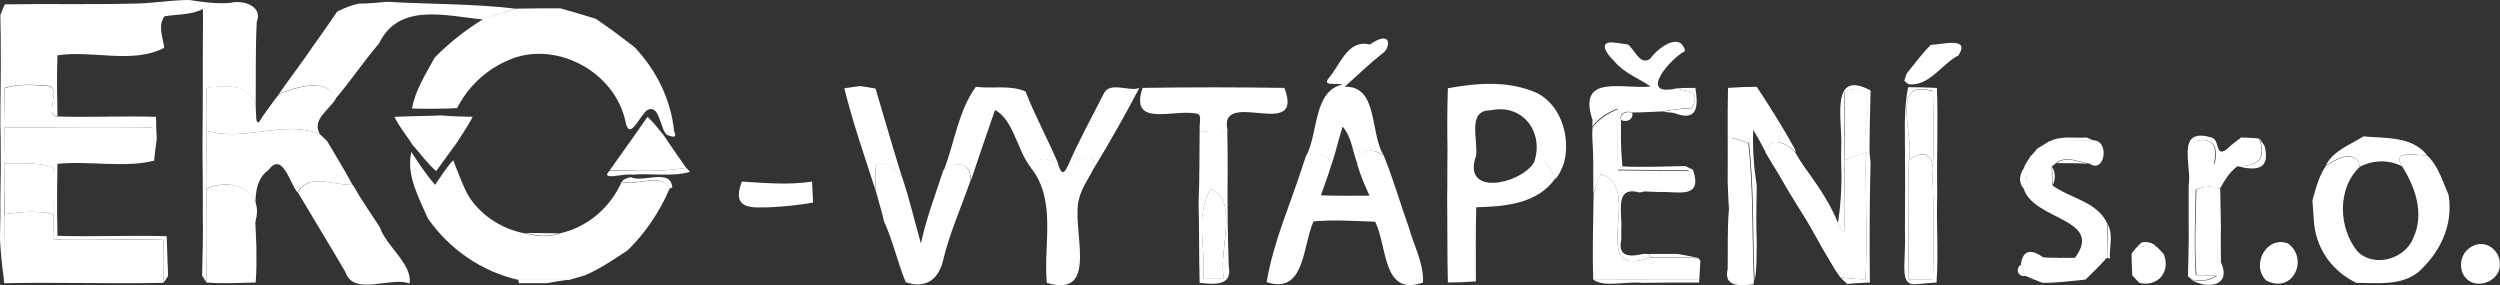
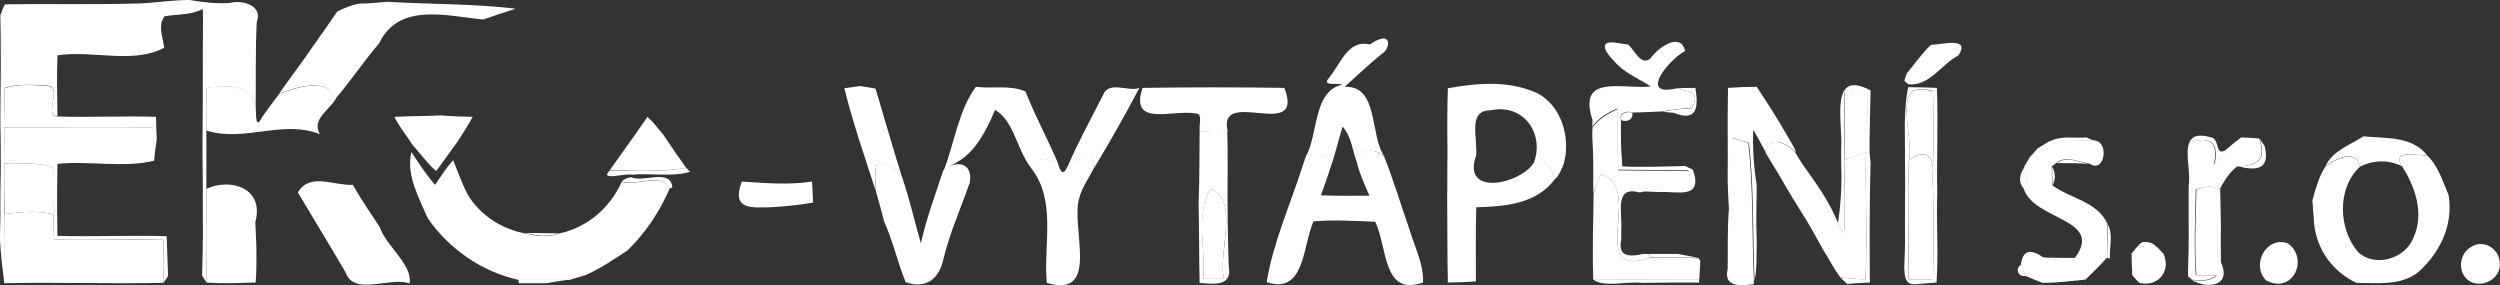
<svg xmlns="http://www.w3.org/2000/svg" width="219" height="25" viewBox="0 0 219 25" fill="none">
  <rect x="0" y="0" width="219" height="25" fill="#333333" stroke="none" />
  <path d="M11.618 0.317C13.264 0.317 14.911 0 16.588 0C17.768 0.19 18.949 0.349 20.16 0.253C21.279 -0.032 23.049 0.507 22.49 1.933C22.366 4.404 22.428 6.844 22.397 9.316C21.838 7.288 19.85 7.478 18.11 7.7C18.079 8.967 18.079 10.203 18.079 11.47C18.079 13.15 18.079 14.861 18.079 16.572C18.079 19.297 18.017 22.053 18.11 24.778C18.017 24.62 17.8 24.303 17.706 24.145C17.737 22.465 17.8 20.786 17.768 19.107C17.768 17.11 17.768 15.146 17.737 13.15C17.768 10.076 17.768 7.003 17.768 3.929C17.768 2.883 17.8 1.838 17.768 0.792C16.712 1.331 15.532 1.236 14.414 1.426C13.792 2.25 14.289 3.295 14.383 4.183C11.649 5.64 8.077 4.373 5.032 4.848C4.97 6.622 5.001 8.397 5.032 10.171C3.79 10.203 5.498 7.636 4.194 7.51C2.951 7.414 1.615 7.319 0.404 7.7C0.404 8.555 0.373 10.266 0.373 11.122C0.373 12.167 0.373 13.213 0.373 14.29C0.373 15.78 0.373 17.237 0.373 18.726C0.373 20.659 0.342 22.56 0.342 24.493C0.186 23.352 0.062 22.18 0 21.008C0 19.93 0.062 18.885 0.031 17.839C0.031 16.318 0.093 14.829 0.062 13.34C0.062 12.516 0.062 11.692 0.031 10.868C0.031 8.523 0.093 6.21 0.062 3.897C0.062 3.739 0.062 3.39 0.062 3.232C0.062 2.598 0.031 1.965 0.031 1.331C0.155 0.982 0.28 0.665 0.435 0.38C4.163 0.317 7.89 0.412 11.618 0.317Z" fill="white" />
  <path d="M33.953 0.158C37.681 0.38 41.439 0.317 45.167 0.76C44.235 1.077 43.303 1.362 42.34 1.711C39.078 1.394 34.947 0.19 33.207 3.802C31.872 5.355 30.722 7.097 29.386 8.65C28.61 6.685 25.938 7.668 24.447 8.206C25.441 6.781 26.497 5.418 27.46 3.992C28.175 3.01 28.858 1.996 29.542 1.014C30.163 0.697 30.784 0.443 31.437 0.317C32.306 0.317 33.145 0.222 33.953 0.158Z" fill="white" />
-   <path d="M45.167 0.761C46.471 0.729 47.776 0.729 49.081 0.729C50.137 1.014 51.162 1.331 52.187 1.648C53.337 2.408 54.455 3.264 55.573 4.119C57.499 6.147 58.773 8.714 59.052 11.502C59.363 12.168 58.866 11.977 58.431 11.819C57.81 11.344 57.81 9.094 56.723 9.633C56.07 10.013 55.169 12.453 54.797 10.678C53.865 6.179 48.491 3.422 44.421 5.323C42.526 6.147 40.973 7.636 40.041 9.474C38.737 9.538 37.401 9.538 36.096 9.506C36.376 7.89 37.308 6.464 38.084 5.038C39.358 3.739 40.818 2.598 42.371 1.648C43.303 1.363 44.235 1.046 45.167 0.761Z" fill="white" />
  <path d="M116.396 6.844C117.421 5.672 118.043 3.422 120 3.897C122.019 2.503 121.801 4.277 121.087 4.689C119.938 5.608 118.881 6.622 117.794 7.604C120.807 7.478 119.969 11.882 121.273 13.688C120.341 12.928 119.192 13.023 118.912 14.353C118.478 13.276 118.415 11.977 117.608 11.09C117.266 12.199 117.018 13.308 116.645 14.417C116.21 13.371 115.34 13.339 114.408 13.688C115.495 11.692 115.029 7.985 117.577 7.414C117.142 7.224 115.775 7.604 116.396 6.844Z" fill="white" />
  <path d="M126.834 7.731C129.443 7.256 132.208 7.034 134.693 8.175C136.619 9.189 137.458 11.629 137.116 13.752C137.085 13.878 137.023 14.164 136.992 14.322C136.805 14.797 136.619 15.273 136.277 15.653C135.935 14.956 135.19 13.498 134.32 14.385C135.376 11.755 133.481 9.03 130.592 9.664C128.449 9.632 129.536 12.294 129.288 13.752C128.635 12.991 127.672 13.245 126.803 13.371C126.772 11.47 126.772 9.601 126.834 7.731Z" fill="white" />
  <path d="M141.403 5.355C140.719 4.721 139.912 3.517 141.496 3.739C141.869 3.802 142.241 3.834 142.614 3.898C143.204 4.373 143.701 5.799 144.571 5.133C145.193 4.214 147.212 2.725 147.616 4.468C146.249 5.165 143.422 8.555 146.901 7.732C147.647 8.048 149.076 7.858 148.206 9.443C147.305 9.506 146.497 9.601 145.658 9.759C144.758 9.791 143.857 9.854 142.956 9.854C142.521 9.664 141.807 9.886 141.993 10.488C141.993 10.995 141.993 11.534 141.993 12.041C141.993 12.865 142.055 13.72 142.117 14.576C143.95 14.671 145.814 14.576 147.647 14.544C147.802 14.639 148.144 14.797 148.299 14.861C149.231 17.522 146.87 16.73 145.441 16.825C144.913 16.794 144.354 16.794 143.826 16.762C145.13 16.033 148.765 17.712 147.895 14.924C145.845 14.893 143.764 14.893 141.713 14.861C141.651 13.086 141.713 11.28 141.682 9.506C140.844 9.854 140.036 10.33 139.477 11.09C139.477 10.932 139.508 10.647 139.508 10.52C138.141 6.401 142.21 7.858 144.602 7.573C143.515 6.844 142.273 6.401 141.403 5.355Z" fill="white" />
  <path d="M169.143 3.929C170.168 3.897 172.622 3.2 171.566 4.848C170.044 5.64 169.019 7.573 167.186 7.383C167.093 7.319 166.906 7.161 166.813 7.066C166.875 6.907 166.968 6.591 167.03 6.432C167.714 5.608 168.335 4.721 169.143 3.929Z" fill="white" />
  <path d="M0.404 7.731C1.615 7.319 2.951 7.446 4.194 7.541C5.498 7.668 3.79 10.203 5.032 10.203C7.921 10.298 10.779 10.139 13.668 10.234C13.668 10.71 13.699 11.692 13.73 12.167C13.668 12.643 13.544 13.593 13.482 14.068C13.451 13.086 13.451 12.136 13.357 11.185C9.009 11.122 4.691 11.185 0.342 11.153C0.373 10.298 0.404 8.587 0.404 7.731Z" fill="white" />
  <path d="M24.478 8.206C25.97 7.7 28.61 6.686 29.418 8.65C28.858 9.632 27.274 10.456 28.02 11.755C24.758 10.456 21.403 12.484 18.079 11.438C18.048 10.171 18.079 8.904 18.11 7.668C19.85 7.478 21.838 7.256 22.397 9.284C22.459 9.949 22.335 11.502 22.956 10.266C23.453 9.569 23.95 8.872 24.478 8.206Z" fill="white" />
  <path d="M73.963 7.731C74.429 7.668 74.864 7.604 75.33 7.541C75.796 7.604 76.262 7.668 76.697 7.763C77.473 10.361 78.219 12.959 79.026 15.557C78.436 14.924 77.784 14.037 76.821 14.385C76.541 15.114 76.665 15.906 76.697 16.666C75.734 13.688 74.708 10.741 73.963 7.731Z" fill="white" />
-   <path d="M82.661 14.956C83.624 12.516 83.934 9.727 85.487 7.604C86.916 7.795 88.501 7.414 89.836 8.016C90.675 10.171 91.793 12.199 92.694 14.322C91.793 13.91 90.862 13.625 90.365 14.765L90.178 14.512C89.091 13.023 88.749 10.488 87.165 9.632C86.419 11.755 85.705 13.878 84.99 16.001C85.27 14.227 83.748 14.005 82.661 14.956Z" fill="white" />
+   <path d="M82.661 14.956C83.624 12.516 83.934 9.727 85.487 7.604C86.916 7.795 88.501 7.414 89.836 8.016C90.675 10.171 91.793 12.199 92.694 14.322C91.793 13.91 90.862 13.625 90.365 14.765L90.178 14.512C89.091 13.023 88.749 10.488 87.165 9.632C85.27 14.227 83.748 14.005 82.661 14.956Z" fill="white" />
  <path d="M96.639 8.302C97.136 7.034 98.938 8.08 99.808 7.699C98.565 10.076 97.23 12.421 95.832 14.734C96.049 12.928 94.248 14.068 93.502 14.639C94.434 12.452 95.583 10.393 96.639 8.302Z" fill="white" />
  <path d="M100.088 7.699C104.219 7.636 108.351 7.636 112.513 7.699C114.346 12.484 106.611 7.541 107.543 11.502C106.735 11.628 105.928 11.565 105.12 11.502C104.965 11.058 105.4 9.981 104.809 9.949C102.821 9.537 98.907 11.216 100.088 7.699Z" fill="white" />
  <path d="M146.901 7.731C147.429 7.7 147.988 7.7 148.516 7.7C148.765 9.252 148.765 10.742 146.621 9.886C146.373 9.854 145.907 9.823 145.658 9.791C146.528 9.601 147.305 9.537 148.205 9.474C149.075 7.858 147.677 8.048 146.901 7.731Z" fill="white" />
  <path d="M151.374 7.7C152.213 7.636 153.051 7.604 153.89 7.604C155.07 9.379 156.22 11.217 157.245 13.086L157.307 13.371C156.593 12.547 154.946 11.755 154.698 13.371C154.325 12.706 153.983 12.009 153.579 11.375C153.517 13.023 153.642 14.67 153.89 16.286C153.859 17.966 153.828 19.645 153.89 21.293C153.859 22.402 153.921 23.511 153.704 24.588C153.517 20.564 153.673 16.508 153.207 12.516C152.741 12.357 152.244 12.199 151.747 12.104C151.684 14.258 151.747 16.381 151.467 18.536C151.405 17.649 151.374 16.762 151.343 15.843C151.374 13.118 151.312 10.425 151.374 7.7Z" fill="white" />
  <path d="M161.283 13.023C161.47 10.805 160.165 5.957 163.862 7.921C163.831 9.759 163.769 11.565 163.769 13.403L163.458 13.371C162.806 11.66 165.104 6.812 161.594 8.017C161.532 10.044 161.563 12.041 161.594 14.069C161.532 16.191 161.687 18.346 161.532 20.469C161.315 20.184 161.128 19.867 161.004 19.55C161.221 18.156 161.315 16.762 161.315 15.336C161.283 14.734 161.283 13.593 161.283 13.023Z" fill="white" />
  <path d="M166.875 14.037C166.906 11.914 166.72 9.759 167.155 7.636C167.993 7.636 168.832 7.668 169.671 7.7C169.795 10.773 169.64 13.847 169.702 16.92C169.609 19.518 169.826 22.148 169.64 24.747C169.143 24.778 168.18 24.873 167.714 24.905C166.844 24.905 166.844 24.113 166.813 23.447C166.844 22.37 166.906 21.324 166.875 20.279C166.875 19.899 166.875 19.518 166.875 19.138C166.875 17.427 166.906 15.716 166.875 14.037ZM167.217 14.068C167.093 17.522 167.186 21.008 167.186 24.461C167.714 24.461 168.801 24.461 169.329 24.461C169.391 21.419 169.391 18.378 169.298 15.336C169.422 12.896 169.36 10.425 169.329 7.985C165.446 6.749 167.745 11.977 167.217 14.068Z" fill="white" />
  <path d="M161.625 7.985C165.135 6.781 162.837 11.629 163.489 13.34C162.868 13.53 162.247 13.783 161.625 14.037C161.594 12.009 161.563 10.013 161.625 7.985Z" fill="white" />
  <path d="M167.217 14.068C167.745 11.977 165.446 6.749 169.329 8.016C169.36 10.456 169.422 12.928 169.298 15.367C169.515 13.34 168.366 13.086 167.217 14.068Z" fill="white" />
  <path d="M139.508 11.153C140.067 10.424 140.874 9.917 141.713 9.569C141.744 11.343 141.682 13.149 141.744 14.924C143.794 14.955 145.876 14.955 147.926 14.987C148.796 17.775 145.161 16.064 143.856 16.825L143.608 16.857C141.402 16.255 142.117 18.599 142.024 20.057C142.024 20.279 142.024 20.754 142.024 21.007C141.713 22.401 142.614 22.56 143.95 22.243C144.105 22.243 144.385 22.243 144.509 22.275V22.592C138.855 24.493 144.136 16.286 140.222 15.272C139.942 15.811 139.756 16.381 139.57 16.952V16.635C139.57 16.096 139.57 15.557 139.57 15.019C139.57 14.385 139.57 13.72 139.539 13.086C139.508 12.421 139.445 11.787 139.508 11.153Z" fill="white" />
  <path d="M142.024 10.52C141.838 9.918 142.552 9.696 142.987 9.886C143.111 10.488 142.459 10.742 142.024 10.52Z" fill="white" />
  <path d="M34.543 10.235C35.91 10.171 37.308 10.171 38.675 10.108C39.575 10.203 40.476 10.203 41.408 10.235C41.004 10.995 40.538 11.692 40.072 12.421C39.451 13.277 38.83 14.132 38.209 14.988C37.432 14.322 36.811 13.435 36.127 12.674C36.065 12.579 35.941 12.389 35.879 12.294C35.413 11.629 34.916 10.963 34.543 10.235Z" fill="white" />
  <path d="M56.722 10.234C57.251 10.71 57.654 11.28 58.12 11.819C58.773 12.801 59.425 13.752 60.108 14.702C57.903 15.082 55.635 14.956 53.43 14.892C54.517 13.34 55.635 11.819 56.722 10.234Z" fill="white" />
  <path d="M0.373 11.153C4.691 11.185 9.04 11.09 13.389 11.185C13.482 12.136 13.482 13.118 13.513 14.069C10.966 14.734 7.828 14.069 5.032 14.354C5.001 15.716 5.001 17.079 5.001 18.441C5.001 19.012 5.032 20.12 5.032 20.659C8.232 20.754 11.432 20.596 14.6 20.691C14.631 21.546 14.693 23.289 14.724 24.176C14.631 24.335 14.414 24.651 14.32 24.778C14.352 23.511 14.352 22.275 14.32 21.008C11.121 20.913 7.921 21.071 4.722 20.976C4.722 20.437 4.691 19.328 4.691 18.79C4.691 17.427 4.784 16.065 4.66 14.702C3.324 14.1 1.771 14.449 0.342 14.322C0.373 13.245 0.373 12.199 0.373 11.153Z" fill="white" />
-   <path d="M18.079 11.438C21.403 12.484 24.789 10.456 28.019 11.755C28.237 11.945 28.454 12.167 28.672 12.389C29.417 13.656 30.194 14.892 30.877 16.191C29.262 16.286 27.087 15.082 26.062 16.857C25.41 16.128 24.758 13.245 23.546 14.861C22.055 15.938 22.459 17.871 22.335 19.455C23.142 16.477 20.191 15.558 18.048 16.54C18.079 14.829 18.079 13.149 18.079 11.438Z" fill="white" />
  <path d="M105.089 11.47C105.896 11.565 106.704 11.597 107.512 11.47C107.543 12.643 107.543 13.815 107.543 14.987C107.512 17.744 107.543 20.501 107.636 23.289C107.978 25.095 106.393 24.905 105.089 24.778C105.027 22.433 105.058 20.089 104.996 17.776C105.089 15.653 105.058 13.562 105.089 11.47ZM106.052 16.54C104.654 18.885 105.679 21.863 105.399 24.43C105.865 24.43 106.766 24.43 107.232 24.43C106.642 22.243 108.63 17.554 106.052 16.54Z" fill="white" />
  <path d="M151.685 12.104C152.182 12.199 152.648 12.357 153.145 12.516C153.61 16.508 153.455 20.564 153.642 24.588L153.61 24.905C152.275 25.063 151.001 25.095 151.343 23.574C151.374 21.895 151.312 20.215 151.436 18.536C151.685 16.382 151.622 14.227 151.685 12.104Z" fill="white" />
  <path d="M179.549 12.389C180.543 11.85 181.692 12.136 182.779 12.04C182.935 12.104 183.276 12.262 183.432 12.326C182.127 12.326 180.854 12.357 179.549 12.389Z" fill="white" />
  <path d="M191.726 16.286C192.036 14.575 190.576 11.185 193.59 12.009C194.584 12.104 193.931 13.942 195.143 13.023C194.801 13.498 194.428 13.973 193.993 14.417C194.397 12.611 193.745 11.945 192.067 12.421C192.005 16.445 192.067 20.469 192.036 24.493C191.943 24.43 191.757 24.271 191.664 24.208C191.695 22.687 191.757 21.166 191.726 19.645C191.726 19.075 191.726 17.966 191.726 17.395C191.726 17.047 191.726 16.667 191.726 16.286Z" fill="white" />
  <path d="M195.112 13.023C195.485 12.674 195.92 12.357 196.324 12.04C196.852 12.072 197.38 12.072 197.908 12.136C198.591 14.164 197.566 14.512 195.982 14.575C195.298 15.082 194.864 15.811 194.46 16.54L194.18 16.477C193.559 16.223 192.938 16.413 192.347 16.603C192.285 19.106 192.192 21.61 192.347 24.113C192.813 24.113 193.714 24.145 194.149 24.145C193.652 24.525 192.938 24.651 191.975 24.493C192.006 20.469 191.944 16.445 192.006 12.421C193.714 11.945 194.335 12.579 193.932 14.417C194.398 13.973 194.77 13.498 195.112 13.023Z" fill="white" />
  <path d="M197.939 12.136C198.032 12.294 198.249 12.611 198.374 12.77C198.902 14.829 197.721 14.987 196.044 14.575C197.597 14.512 198.622 14.164 197.939 12.136Z" fill="white" />
  <path d="M203.717 14.543C204.369 13.181 205.86 12.706 207.041 11.945C208.904 12.135 211.296 11.882 212.632 13.625C211.793 13.625 209.433 13.054 210.427 14.575C209.277 13.973 207.879 14.005 206.73 14.607C206.388 12.959 204.587 13.91 203.717 14.543Z" fill="white" />
  <path d="M154.667 13.371C154.916 11.755 156.562 12.548 157.276 13.371C157.618 13.973 157.991 14.544 158.395 15.082C159.389 16.477 160.352 17.902 161.004 19.518C161.128 19.867 161.315 20.152 161.532 20.437C161.687 18.314 161.563 16.16 161.594 14.037C162.184 13.783 162.806 13.53 163.458 13.34C163.396 17.047 163.582 20.754 163.427 24.462C162.681 24.462 161.936 24.398 161.19 24.271C160.631 23.511 160.196 22.655 159.699 21.863C159.233 21.039 158.798 20.216 158.301 19.392C157.463 18.029 156.593 16.667 155.816 15.273C155.413 14.639 155.04 14.005 154.667 13.371Z" fill="white" />
  <path d="M178.462 13.023C178.834 12.801 179.176 12.579 179.549 12.357C180.822 12.326 182.127 12.326 183.432 12.294C184.83 12.389 184.364 15.272 183.028 14.322C182.127 14.195 180.978 13.593 180.139 14.258C180.046 14.354 179.828 14.512 179.735 14.575C179.735 14.987 179.766 15.811 179.766 16.223C181.351 17.395 183.742 17.649 184.612 19.613C184.581 20.596 184.581 21.578 184.581 22.56C183.991 23.226 183.339 23.859 182.686 24.493C181.444 24.62 180.17 24.778 178.928 24.778C178.4 24.588 177.902 24.366 177.374 24.144C177.281 23.796 177.188 23.447 177.033 23.13C177.219 21.8 178.027 21.863 178.959 22.528C179.797 22.687 181.009 23.226 181.785 22.56C184.302 19.138 178.182 19.328 177.281 16.54C177.592 15.938 177.561 15.209 177.312 14.607C177.499 14.29 177.685 13.973 177.871 13.688C178.089 13.498 178.275 13.245 178.462 13.023Z" fill="white" />
  <path d="M118.881 14.354C119.161 12.991 120.31 12.928 121.242 13.688C122.081 15.78 122.702 17.934 123.448 20.026C123.883 21.578 124.721 23.067 124.659 24.747C121.087 26.014 121.553 21.61 120.465 19.423C118.664 19.36 116.862 19.233 115.06 19.392C114.097 21.578 114.315 25.824 110.96 24.715C111.55 21.134 113.103 17.744 114.191 14.29C114.253 14.132 114.346 13.815 114.408 13.657C115.34 13.308 116.21 13.34 116.645 14.385C116.365 15.304 116.023 16.223 115.713 17.11C117.111 17.174 118.54 17.142 119.968 17.142C119.565 16.255 119.161 15.336 118.881 14.354Z" fill="white" />
  <path d="M126.803 13.308C127.672 13.181 128.635 12.928 129.288 13.688C128.076 17.205 133.077 16.16 134.32 14.322C135.19 13.466 135.904 14.924 136.277 15.589C134.693 17.871 131.835 18.093 129.319 18.156C129.257 20.311 129.288 22.465 129.288 24.651C128.48 24.715 127.641 24.746 126.834 24.746C126.771 22.307 126.803 19.835 126.771 17.395C126.803 16.065 126.771 14.67 126.803 13.308Z" fill="white" />
  <path d="M37.463 19.107C36.687 17.269 35.568 15.368 36.034 13.308C36.687 14.322 37.339 15.304 38.115 16.192C38.612 15.463 39.078 14.702 39.7 14.037C40.104 15.019 40.445 16.033 40.942 16.984C41.967 18.79 43.925 20.057 45.944 20.437C46.907 20.659 47.963 20.849 48.926 20.469C51.38 19.962 53.43 18.251 54.455 15.938C55.667 16.35 57.996 15.051 58.649 16.54C57.779 18.568 56.536 20.406 54.983 21.927C53.772 22.719 52.591 23.543 51.255 24.113C50.79 24.24 50.324 24.398 49.858 24.525C48.367 24.525 46.907 24.525 45.447 24.525C42.185 23.796 39.358 21.832 37.463 19.107Z" fill="white" />
  <path d="M163.458 13.34L163.769 13.371C163.8 13.593 163.831 14.005 163.862 14.227C163.769 17.744 163.769 21.23 163.8 24.747C163.147 24.778 162.464 24.81 161.812 24.873C161.594 24.683 161.377 24.462 161.19 24.271C161.936 24.398 162.681 24.462 163.427 24.462C163.582 20.754 163.396 17.047 163.458 13.34Z" fill="white" />
  <path d="M167.217 14.069C168.335 13.118 169.515 13.34 169.298 15.336C169.391 18.378 169.391 21.42 169.329 24.461C168.801 24.461 167.714 24.461 167.186 24.461C167.217 20.976 167.092 17.522 167.217 14.069Z" fill="white" />
  <path d="M210.427 14.575C209.432 13.086 211.793 13.625 212.632 13.625C213.595 14.544 213.968 15.874 214.496 17.078C214.931 19.708 213.75 22.116 211.855 23.828C210.302 25.063 208.252 24.778 206.419 24.778C204.369 23.796 203.002 21.958 202.723 19.677C202.692 19.138 202.598 18.061 202.567 17.554C202.847 16.54 203.127 15.463 203.717 14.575C204.587 13.941 206.388 12.991 206.73 14.607C204.711 16.476 204.835 20.025 206.544 22.053C208.004 23.479 210.706 22.687 211.421 20.817C212.384 18.694 211.576 16.381 210.427 14.575Z" fill="white" />
  <path d="M90.334 14.734C90.831 13.593 91.762 13.878 92.663 14.29C92.881 14.987 93.098 15.494 93.502 14.607C94.248 14.037 96.049 12.896 95.832 14.702C95.428 15.558 94.807 16.35 94.558 17.3C93.719 19.803 96.484 26.204 91.7 24.778C91.39 21.419 92.57 17.585 90.334 14.734Z" fill="white" />
  <path d="M180.17 14.29C181.009 13.625 182.127 14.227 183.059 14.354C182.096 14.29 181.102 14.29 180.17 14.29Z" fill="white" />
  <path d="M0.373 14.322C1.801 14.448 3.324 14.1 4.69 14.702C4.815 16.064 4.69 17.427 4.721 18.79C3.293 18.409 1.833 18.568 0.404 18.758C0.373 17.268 0.373 15.779 0.373 14.322Z" fill="white" />
  <path d="M76.821 14.354C77.815 14.005 78.436 14.924 79.026 15.526C79.679 17.427 80.114 19.392 80.673 21.324C81.139 19.138 81.946 17.047 82.63 14.924C83.717 14.005 85.239 14.195 84.96 15.97C84.183 18.219 83.189 20.405 82.63 22.75C82.257 24.43 81.108 25.348 79.337 24.715C78.623 22.972 78.219 21.103 77.442 19.392C77.225 18.473 76.945 17.554 76.697 16.635C76.697 15.874 76.572 15.082 76.821 14.354Z" fill="white" />
  <path d="M60.109 14.702C60.202 14.797 60.357 14.956 60.45 15.051C58.866 15.526 57.033 15.146 55.387 15.304C54.735 15.146 52.436 15.906 53.43 14.924C55.666 14.956 57.903 15.082 60.109 14.702Z" fill="white" />
  <path d="M177.312 16.572C176.815 16.001 176.846 15.367 177.343 14.639C177.592 15.241 177.623 15.97 177.312 16.572Z" fill="white" />
  <path d="M179.798 16.255C179.798 15.843 179.767 15.019 179.767 14.607C180.077 15.114 180.077 15.748 179.798 16.255Z" fill="white" />
  <path d="M140.222 15.273C144.136 16.255 138.855 24.493 144.509 22.592C145.938 22.592 147.367 22.56 148.796 22.623L148.951 22.845C148.92 23.384 148.889 23.954 148.858 24.493C145.751 24.493 142.676 24.493 139.57 24.493C139.476 21.99 139.57 19.487 139.601 16.983C139.756 16.381 139.911 15.779 140.222 15.273Z" fill="white" />
  <path d="M54.455 15.906C54.672 15.684 54.952 15.558 55.294 15.526C56.319 16.033 58.742 14.702 58.897 16.413L58.618 16.54C57.996 15.019 55.667 16.35 54.455 15.906Z" fill="white" />
  <path d="M26.094 16.857C27.119 15.082 29.293 16.287 30.909 16.191C31.623 17.459 32.462 18.663 33.27 19.899C33.829 21.578 36.158 23.162 35.879 24.842C34.264 24.176 31.002 26.014 30.256 23.828C28.89 21.483 27.461 19.17 26.094 16.857Z" fill="white" />
  <path d="M64.986 15.906C67.036 16.033 69.086 16.223 71.136 15.906C71.167 16.381 71.198 17.3 71.23 17.744C69.987 17.966 68.713 18.093 67.471 18.156C65.887 18.188 64.023 18.409 64.986 15.906Z" fill="white" />
  <path d="M18.079 16.54C20.223 15.558 23.174 16.477 22.366 19.455C22.397 19.994 22.428 21.039 22.459 21.546C22.459 22.624 22.49 23.669 22.397 24.747C20.968 24.778 19.539 24.873 18.11 24.747C18.017 22.022 18.079 19.265 18.079 16.54Z" fill="white" />
  <path d="M192.409 16.603C193 16.381 193.621 16.223 194.242 16.477C194.211 19.043 194.304 21.61 194.211 24.145C193.745 24.145 192.844 24.113 192.409 24.113C192.223 21.61 192.347 19.107 192.409 16.603Z" fill="white" />
  <path d="M106.052 16.54C108.63 17.522 106.642 22.212 107.232 24.43C106.766 24.43 105.865 24.43 105.399 24.43C105.679 21.895 104.623 18.885 106.052 16.54Z" fill="white" />
  <path d="M194.211 16.477L194.49 16.54C194.522 17.617 194.522 18.695 194.553 19.804C194.522 20.849 194.553 21.927 194.553 22.972C195.547 25.19 193.186 25.285 192.005 24.525C192.968 24.683 193.683 24.556 194.18 24.176C194.273 21.61 194.18 19.043 194.211 16.477Z" fill="white" />
  <path d="M0.373 18.758C1.802 18.568 3.293 18.409 4.691 18.789C4.691 19.328 4.722 20.437 4.722 20.976C7.921 21.071 11.121 20.944 14.32 21.007C14.352 22.275 14.352 23.511 14.32 24.778C9.661 24.873 5.032 24.715 0.373 24.81L0.342 24.524C0.342 22.592 0.373 20.659 0.373 18.758Z" fill="white" />
  <path d="M184.643 19.645C185.14 20.564 184.767 21.673 184.83 22.655L184.581 22.592C184.612 21.61 184.612 20.627 184.643 19.645Z" fill="white" />
  <path d="M45.975 20.406C46.969 20.406 47.963 20.437 48.957 20.437C47.963 20.818 46.938 20.628 45.975 20.406Z" fill="white" />
  <path d="M187.315 21.483C187.408 21.419 187.563 21.293 187.626 21.229C188.092 21.134 188.589 21.261 188.899 21.61C188.402 21.705 187.843 21.673 187.315 21.483Z" fill="white" />
  <path d="M198.498 24.556C197.162 23.162 198.56 20.627 200.424 21.325C202.288 22.655 200.859 25.824 198.498 24.556Z" fill="white" />
  <path d="M215.707 23.891C214.993 21.831 217.602 20.342 218.783 22.275C219.839 24.556 216.577 25.855 215.707 23.891Z" fill="white" />
  <path d="M186.725 22.212C186.911 21.958 187.128 21.705 187.346 21.483C187.874 21.673 188.402 21.673 188.93 21.61C189.148 21.831 189.365 22.053 189.551 22.275C190.204 23.954 188.868 25.158 187.408 24.778C187.191 24.556 186.973 24.335 186.787 24.113C186.756 23.479 186.725 22.845 186.725 22.212Z" fill="white" />
  <path d="M144.509 22.243C145.316 22.243 146.124 22.243 146.963 22.243C147.429 22.338 148.33 22.497 148.796 22.592C147.367 22.528 145.938 22.592 144.509 22.56V22.243Z" fill="white" />
  <path d="M178.959 22.56C179.891 22.592 180.823 22.592 181.786 22.592C181.04 23.257 179.798 22.718 178.959 22.56Z" fill="white" />
  <path d="M177.405 24.176C176.753 24.271 176.504 23.511 177.064 23.162C177.219 23.479 177.312 23.828 177.405 24.176Z" fill="white" />
  <path d="M45.416 24.493C46.876 24.493 48.367 24.493 49.827 24.493C49.33 24.556 48.367 24.715 47.87 24.81C47.373 24.81 46.876 24.81 46.41 24.81C46.161 24.81 45.695 24.81 45.447 24.81L45.416 24.493Z" fill="white" />
  <path d="M139.539 24.461C142.645 24.493 145.72 24.461 148.827 24.461L148.858 24.747C147.18 24.747 145.534 24.747 143.856 24.778C142.49 24.62 140.408 25.222 139.539 24.461Z" fill="white" />
</svg>